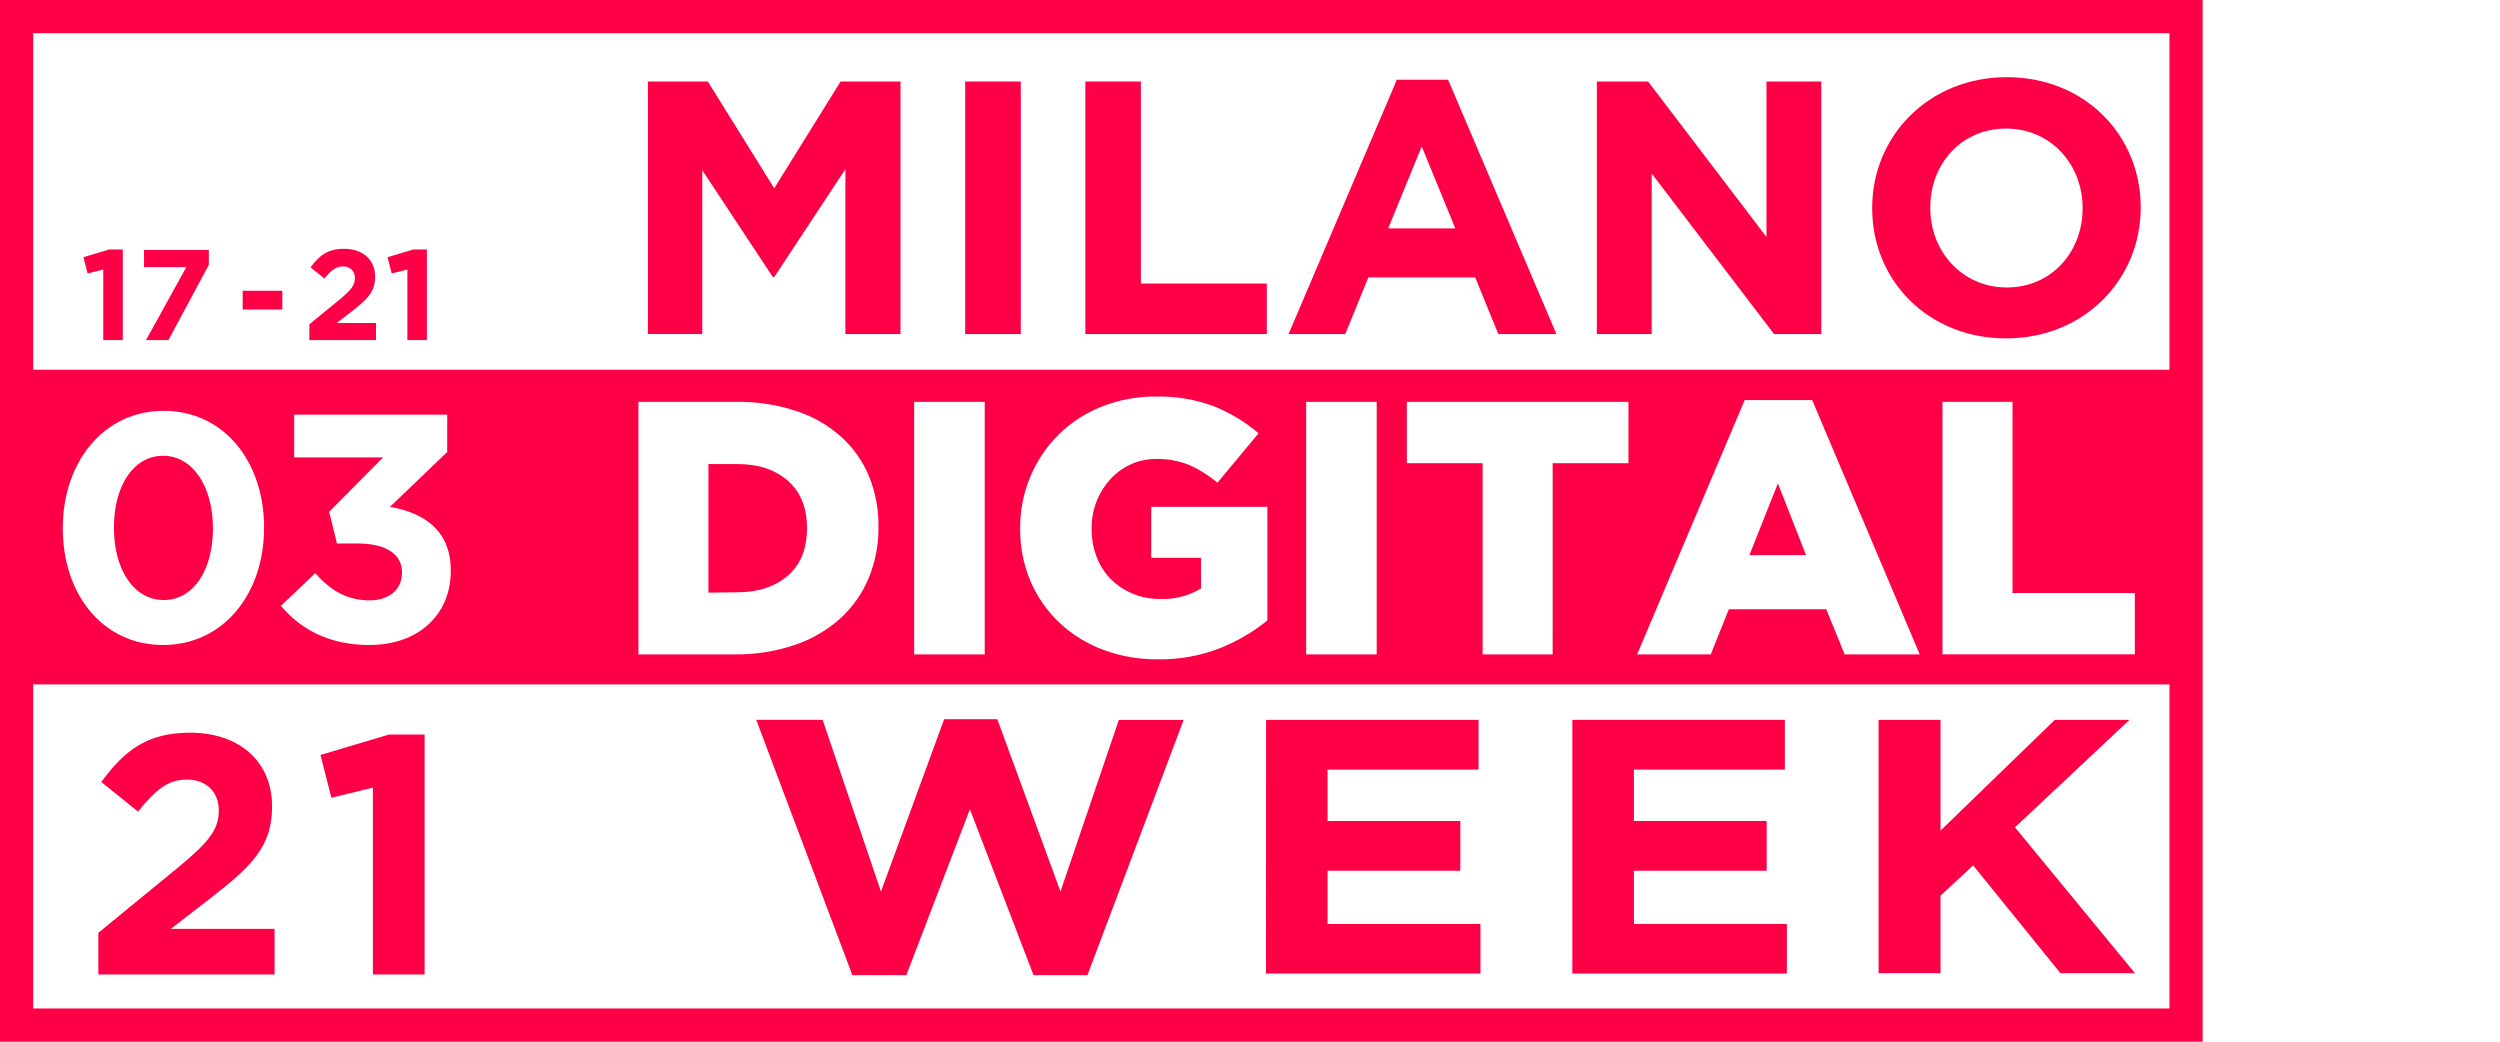
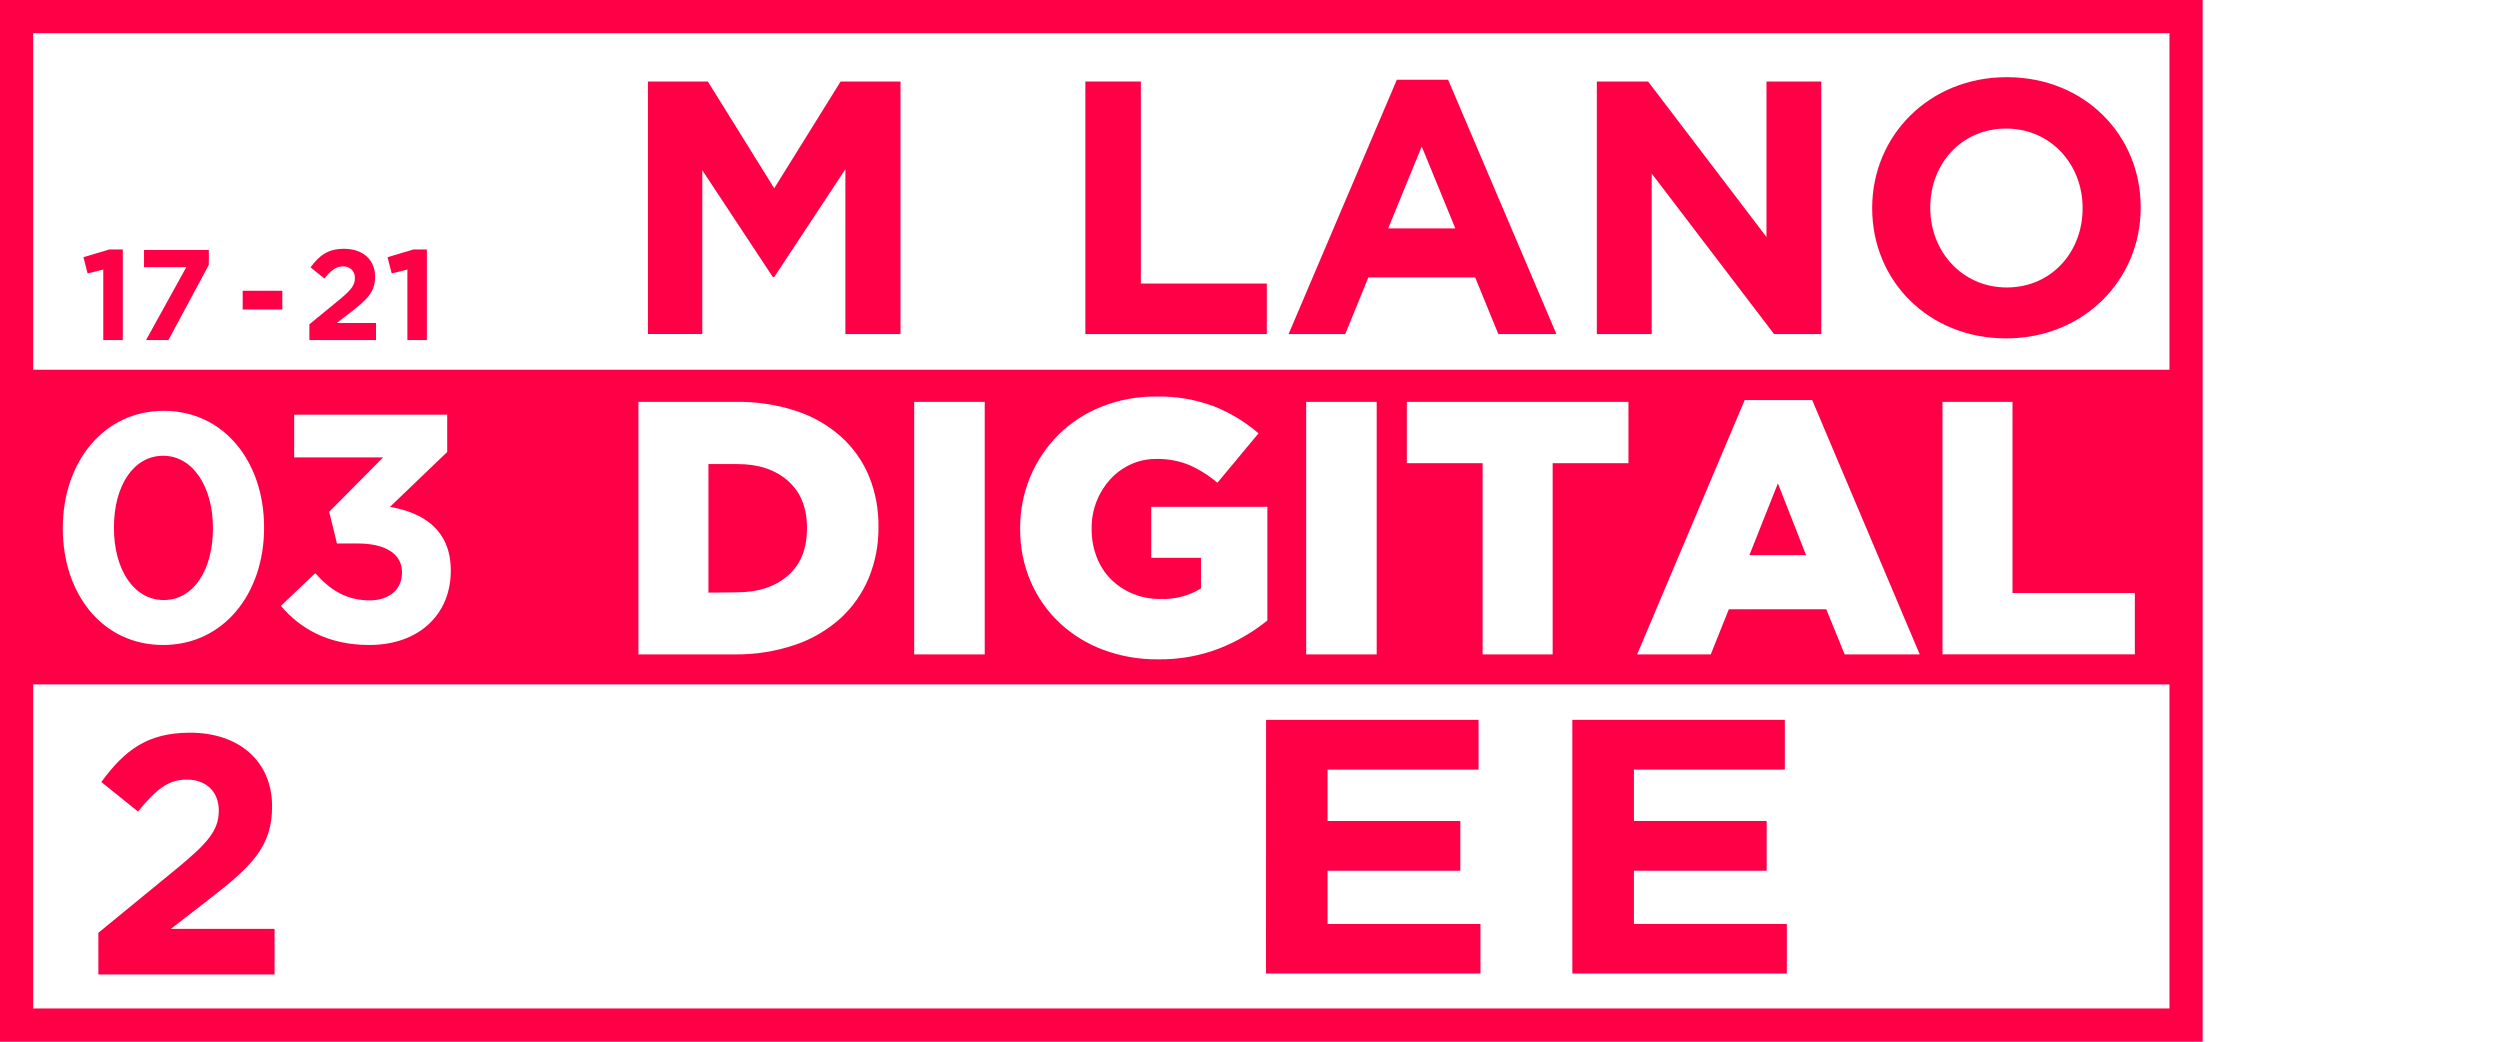
<svg xmlns="http://www.w3.org/2000/svg" width="144" height="60" viewBox="0 0 144 60" fill="none">
  <rect width="144" height="60" fill="white" />
  <path d="M124.961 1.911V58.089H1.912V1.911H124.961ZM126.872 0H0V60H126.872V0Z" fill="#FF0046" />
  <path d="M5.666 53.728L10.233 49.987C11.936 48.578 12.603 47.838 12.603 46.698C12.603 45.559 11.838 44.904 10.754 44.904C9.669 44.904 8.971 45.492 7.95 46.746L5.836 45.043C7.188 43.201 8.5 42.203 10.95 42.203C13.791 42.203 15.671 43.875 15.671 46.433V46.471C15.671 48.764 14.496 49.899 12.065 51.781L9.841 53.503H15.815V56.131H5.666V53.728Z" fill="#FF0046" />
-   <path d="M21.478 45.365L19.088 45.953L18.46 43.486L22.401 42.31H24.458V56.13H21.478V45.365Z" fill="#FF0046" />
-   <path d="M43.559 41.462H47.382L50.744 51.353L54.384 41.426H57.445L61.084 51.353L64.444 41.469H68.177L62.637 56.169H59.531L55.867 46.614L52.204 56.169H49.098L43.559 41.462Z" fill="#FF0046" />
  <path d="M72.926 41.463H85.165V44.329H76.467V47.288H84.114V50.154H76.467V53.221H85.275V56.076H72.921L72.926 41.463Z" fill="#FF0046" />
  <path d="M90.567 41.463H102.807V44.329H94.114V47.288H101.76V50.154H94.114V53.221H102.922V56.076H90.567V41.463Z" fill="#FF0046" />
-   <path d="M108.207 41.463H111.775V47.842L118.358 41.463H122.659L116.064 47.654L122.973 56.057H118.683L113.653 49.846L111.775 51.592V56.054H108.207V41.463Z" fill="#FF0046" />
  <path fill-rule="evenodd" clip-rule="evenodd" d="M1.39 21.298H125.32V39.42H1.39V21.298ZM3.617 30.408V30.444C3.617 34.227 5.911 37.151 9.395 37.151C12.879 37.151 15.211 34.189 15.211 30.408V30.37C15.211 26.589 12.896 23.663 9.431 23.663C5.966 23.663 3.617 26.625 3.617 30.408ZM12.265 30.408V30.444C12.265 32.811 11.161 34.562 9.431 34.562C7.701 34.562 6.563 32.797 6.563 30.408V30.37C6.563 27.986 7.687 26.252 9.398 26.252C11.108 26.252 12.265 28.041 12.265 30.408ZM16.179 34.898L18.16 33.016C19.054 34.022 19.986 34.581 21.31 34.581C22.39 34.581 23.155 33.967 23.155 32.997V32.961C23.155 31.901 22.199 31.304 20.603 31.304H19.408L18.961 29.479L22.067 26.347H16.944V23.885H25.759V26.035L22.462 29.197C24.233 29.495 25.965 30.427 25.965 32.849V32.885C25.965 35.345 24.175 37.151 21.267 37.151C18.918 37.151 17.298 36.219 16.179 34.898ZM42.386 23.147H36.773V37.693H42.295C43.489 37.711 44.678 37.524 45.808 37.139C46.771 36.812 47.658 36.292 48.415 35.612C49.118 34.967 49.671 34.176 50.038 33.296C50.419 32.369 50.61 31.376 50.599 30.375V30.334C50.613 29.342 50.429 28.357 50.057 27.437C49.699 26.569 49.152 25.792 48.456 25.163C47.708 24.496 46.831 23.99 45.88 23.677C44.753 23.306 43.572 23.127 42.386 23.147ZM45.375 33.162C44.638 33.799 43.664 34.117 42.455 34.117L40.806 34.136V26.732H42.455C43.664 26.724 44.638 27.042 45.375 27.687C46.113 28.332 46.482 29.236 46.482 30.398V30.439C46.482 31.617 46.113 32.525 45.375 33.162ZM52.657 23.147H56.72V37.693H52.657V23.147ZM63.543 37.428C64.55 37.802 65.618 37.988 66.692 37.977C67.911 37.998 69.122 37.782 70.257 37.34C71.248 36.948 72.172 36.408 73.001 35.739V29.192H66.31V32.13H69.177V33.895C68.475 34.323 67.662 34.533 66.84 34.5C66.293 34.507 65.75 34.404 65.244 34.196C64.776 34.004 64.351 33.721 63.992 33.365C63.631 33.002 63.35 32.567 63.17 32.087C62.971 31.571 62.872 31.021 62.878 30.468V30.425C62.874 29.892 62.972 29.363 63.167 28.868C63.351 28.4 63.619 27.97 63.958 27.599C64.29 27.241 64.688 26.951 65.132 26.747C65.592 26.537 66.093 26.431 66.599 26.436C67.254 26.421 67.904 26.542 68.511 26.79C69.094 27.049 69.637 27.391 70.121 27.807L72.492 24.96C71.728 24.302 70.859 23.776 69.923 23.403C68.854 23.004 67.718 22.813 66.577 22.841C65.508 22.831 64.446 23.029 63.452 23.424C62.526 23.788 61.683 24.336 60.974 25.034C60.268 25.738 59.709 26.576 59.329 27.498C58.949 28.42 58.756 29.409 58.761 30.406V30.446C58.748 31.492 58.954 32.529 59.363 33.492C59.751 34.394 60.32 35.207 61.036 35.88C61.761 36.556 62.613 37.082 63.543 37.428ZM75.235 23.147H79.297V37.693H75.235V23.147ZM81.034 26.68H85.399V37.693H89.433V26.68H93.799V23.147H81.034V26.68ZM100.495 23.042H104.381L110.577 37.693H106.252L105.193 35.094H99.58L98.54 37.693H94.299L100.495 23.042ZM104.029 31.977L102.407 27.843L100.765 31.977H104.029ZM115.92 23.147H111.887V37.688H122.967V34.156H115.92V23.147Z" fill="#FF0046" />
  <path d="M37.321 4.695H40.772L44.595 10.846L48.419 4.695H51.869V19.242H48.694V9.745L44.598 15.955H44.514L40.452 9.805V19.239H37.321V4.695Z" fill="#FF0046" />
-   <path d="M55.595 4.695H58.797V19.242H55.595V4.695Z" fill="#FF0046" />
  <path d="M62.517 4.695H65.714V16.332H72.969V19.242H62.517V4.695Z" fill="#FF0046" />
  <path d="M80.459 4.591H83.41L89.649 19.242H86.304L84.97 15.98H78.817L77.486 19.242H74.222L80.459 4.591ZM83.826 13.154L81.892 8.437L79.959 13.154H83.826Z" fill="#FF0046" />
  <path d="M91.978 4.695H94.929L101.749 13.652V4.695H104.905V19.242H102.186L95.137 9.993V19.242H91.978V4.695Z" fill="#FF0046" />
  <path d="M107.838 12.01V11.969C107.838 7.832 111.102 4.445 115.592 4.445C120.082 4.445 123.304 7.792 123.304 11.926V11.969C123.304 16.104 120.039 19.491 115.549 19.491C111.059 19.491 107.838 16.147 107.838 12.01ZM119.958 12.01V11.969C119.958 9.475 118.128 7.405 115.552 7.405C112.976 7.405 111.183 9.44 111.183 11.943V11.986C111.183 14.479 113.014 16.558 115.592 16.558C118.171 16.558 119.958 14.503 119.958 12.01Z" fill="#FF0046" />
  <path d="M5.948 15.525L5.045 15.748L4.806 14.814L6.294 14.369H7.073V19.586H5.948V15.525Z" fill="#FF0046" />
  <path d="M10.733 15.385H8.296V14.401H12.028V15.258L9.703 19.586H8.413L10.733 15.385Z" fill="#FF0046" />
  <path d="M13.979 16.748H16.261V17.828H13.979V16.748Z" fill="#FF0046" />
  <path d="M17.82 18.68L19.546 17.266C20.191 16.731 20.442 16.452 20.442 16.022C20.448 15.93 20.433 15.838 20.4 15.752C20.367 15.666 20.316 15.588 20.25 15.524C20.184 15.46 20.105 15.411 20.018 15.38C19.931 15.349 19.838 15.338 19.746 15.346C19.347 15.346 19.073 15.571 18.688 16.044L17.887 15.399C18.401 14.704 18.893 14.331 19.82 14.331C20.896 14.331 21.605 14.959 21.605 15.929V15.946C21.605 16.81 21.161 17.24 20.243 17.952L19.398 18.604H21.658V19.586H17.82V18.68Z" fill="#FF0046" />
  <path d="M23.465 15.525L22.561 15.748L22.322 14.814L23.811 14.369H24.588V19.586H23.465V15.525Z" fill="#FF0046" />
</svg>